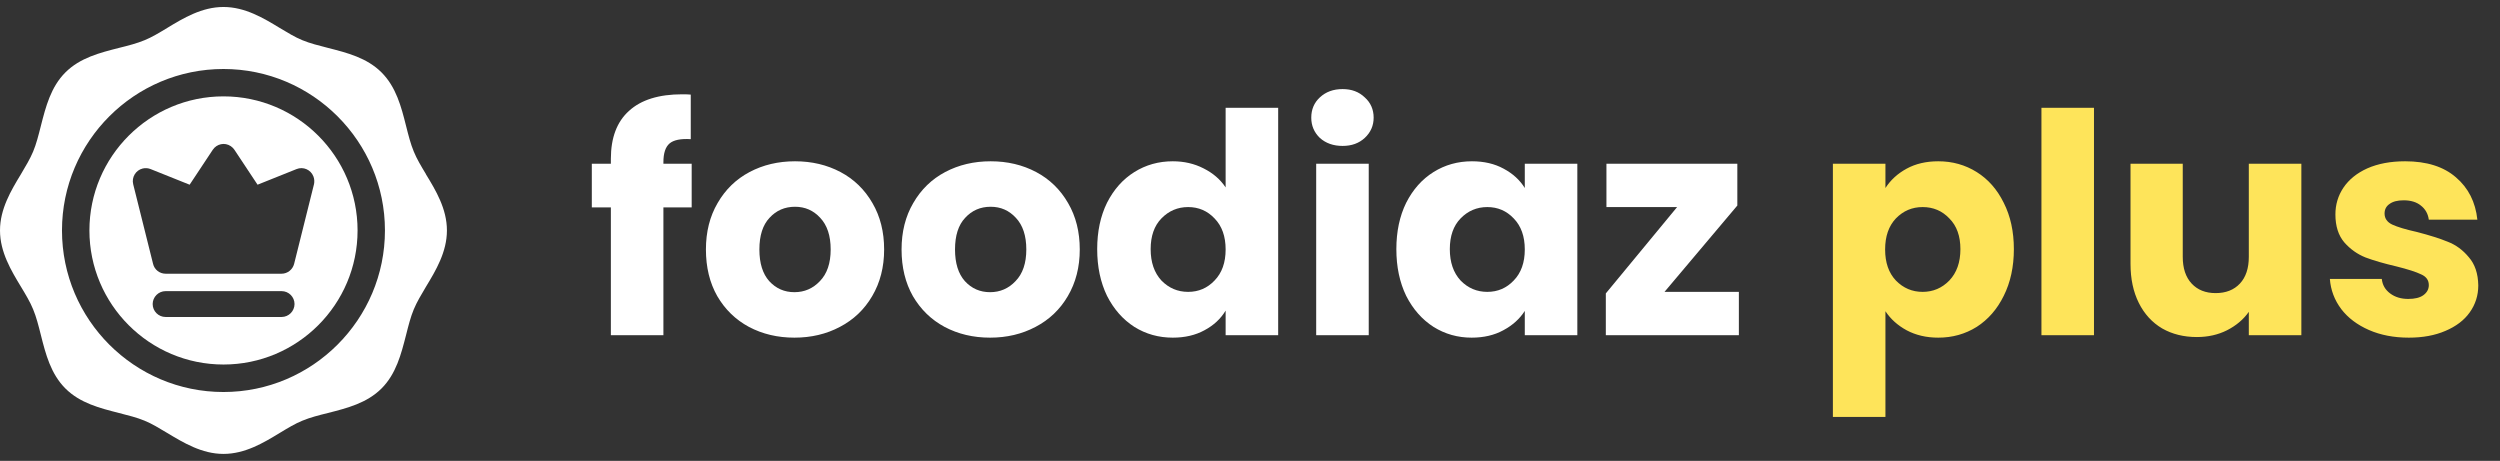
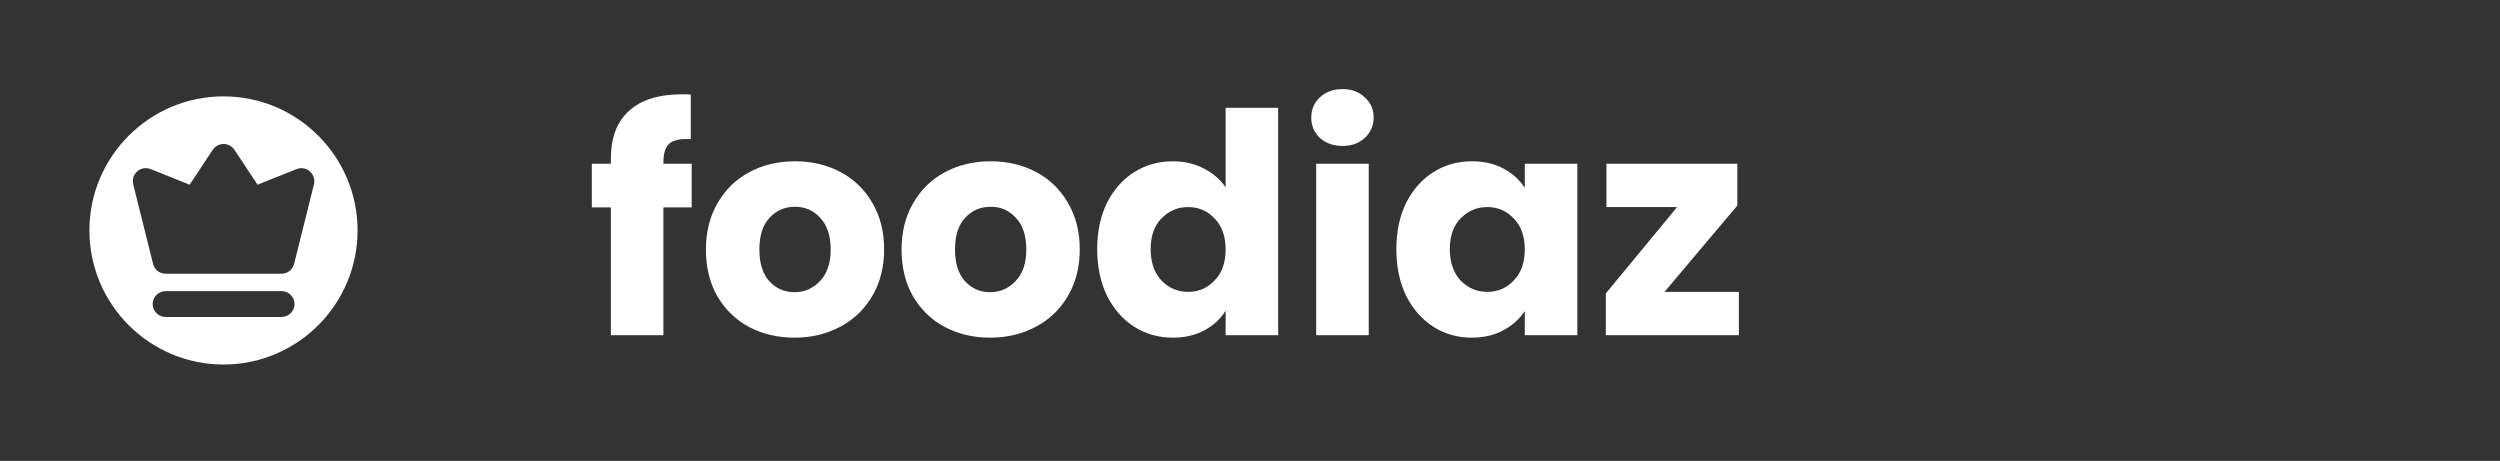
<svg xmlns="http://www.w3.org/2000/svg" width="179" height="33" viewBox="0 0 179 33" fill="none">
  <rect x="0" y="0" width="179" height="33" fill="#333333" stroke="none" />
  <path d="M22.481 13.193L21.06 18.89C20.956 19.3 20.586 19.598 20.161 19.598H11.857C11.432 19.598 11.056 19.308 10.959 18.89L9.537 13.193C9.412 12.694 9.718 12.187 10.213 12.066C10.401 12.018 10.603 12.034 10.784 12.106L13.578 13.225L15.236 10.722C15.522 10.296 16.093 10.175 16.525 10.465C16.629 10.537 16.72 10.626 16.783 10.722L18.441 13.225L21.234 12.106C21.708 11.913 22.251 12.146 22.439 12.629C22.509 12.806 22.523 13.007 22.481 13.2V13.193ZM20.161 22.696H11.857C11.342 22.696 10.931 22.277 10.931 21.77C10.931 21.264 11.349 20.845 11.857 20.845H20.161C20.677 20.845 21.088 21.264 21.088 21.77C21.088 22.277 20.67 22.696 20.161 22.696ZM16.002 6.9C10.708 6.9 6.402 11.205 6.402 16.5C6.402 21.795 10.708 26.1 16.002 26.1C21.297 26.1 25.602 21.795 25.602 16.5C25.602 11.205 21.297 6.9 16.002 6.9Z" fill="white" />
-   <path d="M16 28.068C9.621 28.068 4.438 22.881 4.438 16.5C4.438 10.12 9.628 4.94 16 4.94C22.372 4.94 27.562 10.128 27.562 16.5C27.562 22.872 22.372 28.068 16 28.068ZM30.502 12.474C30.164 11.914 29.841 11.378 29.63 10.858C29.398 10.306 29.243 9.681 29.074 9.015C28.73 7.644 28.364 6.231 27.316 5.184C26.268 4.137 24.855 3.78 23.483 3.43C22.822 3.26 22.196 3.106 21.648 2.878C21.127 2.667 20.6 2.343 20.03 2.002C18.869 1.296 17.547 0.5 16 0.5C14.453 0.5 13.131 1.296 11.97 2.002C11.408 2.343 10.873 2.667 10.352 2.878C9.804 3.106 9.178 3.268 8.517 3.43C7.145 3.78 5.732 4.137 4.684 5.184C3.636 6.231 3.277 7.644 2.926 9.015C2.757 9.681 2.602 10.306 2.37 10.858C2.152 11.378 1.836 11.905 1.498 12.474C0.795 13.634 0 14.958 0 16.5C0 18.042 0.795 19.366 1.498 20.526C1.836 21.087 2.159 21.622 2.37 22.142C2.602 22.694 2.757 23.319 2.926 23.985C3.27 25.356 3.636 26.769 4.684 27.816C5.732 28.863 7.145 29.22 8.517 29.57C9.178 29.74 9.804 29.894 10.352 30.122C10.873 30.333 11.4 30.657 11.97 30.998C13.131 31.696 14.453 32.5 16 32.5C17.547 32.5 18.869 31.704 20.03 30.998C20.593 30.657 21.127 30.333 21.648 30.122C22.196 29.894 22.822 29.732 23.483 29.57C24.855 29.22 26.268 28.863 27.316 27.816C28.364 26.769 28.723 25.356 29.074 23.985C29.243 23.319 29.398 22.694 29.63 22.142C29.848 21.622 30.164 21.095 30.502 20.526C31.205 19.366 32 18.042 32 16.5C32 14.958 31.205 13.634 30.495 12.474" fill="white" />
  <path d="M49.524 14.848H47.5V24H43.738V14.848H42.374V11.724H43.738V11.372C43.738 9.861 44.171 8.717 45.036 7.94C45.901 7.148 47.17 6.752 48.842 6.752C49.121 6.752 49.326 6.759 49.458 6.774V9.964C48.739 9.92 48.233 10.023 47.94 10.272C47.647 10.521 47.5 10.969 47.5 11.614V11.724H49.524V14.848ZM56.88 24.176C55.677 24.176 54.592 23.919 53.624 23.406C52.67 22.893 51.915 22.159 51.358 21.206C50.815 20.253 50.544 19.138 50.544 17.862C50.544 16.601 50.822 15.493 51.38 14.54C51.937 13.572 52.7 12.831 53.668 12.318C54.636 11.805 55.721 11.548 56.924 11.548C58.126 11.548 59.212 11.805 60.18 12.318C61.148 12.831 61.91 13.572 62.468 14.54C63.025 15.493 63.304 16.601 63.304 17.862C63.304 19.123 63.018 20.238 62.446 21.206C61.888 22.159 61.118 22.893 60.136 23.406C59.168 23.919 58.082 24.176 56.88 24.176ZM56.88 20.92C57.598 20.92 58.207 20.656 58.706 20.128C59.219 19.6 59.476 18.845 59.476 17.862C59.476 16.879 59.226 16.124 58.728 15.596C58.244 15.068 57.642 14.804 56.924 14.804C56.19 14.804 55.582 15.068 55.098 15.596C54.614 16.109 54.372 16.865 54.372 17.862C54.372 18.845 54.606 19.6 55.076 20.128C55.56 20.656 56.161 20.92 56.88 20.92ZM70.888 24.176C69.685 24.176 68.6 23.919 67.632 23.406C66.678 22.893 65.923 22.159 65.365 21.206C64.823 20.253 64.552 19.138 64.552 17.862C64.552 16.601 64.83 15.493 65.388 14.54C65.945 13.572 66.707 12.831 67.675 12.318C68.644 11.805 69.729 11.548 70.931 11.548C72.134 11.548 73.219 11.805 74.188 12.318C75.156 12.831 75.918 13.572 76.475 14.54C77.033 15.493 77.311 16.601 77.311 17.862C77.311 19.123 77.025 20.238 76.454 21.206C75.896 22.159 75.126 22.893 74.144 23.406C73.175 23.919 72.09 24.176 70.888 24.176ZM70.888 20.92C71.606 20.92 72.215 20.656 72.713 20.128C73.227 19.6 73.484 18.845 73.484 17.862C73.484 16.879 73.234 16.124 72.736 15.596C72.251 15.068 71.65 14.804 70.931 14.804C70.198 14.804 69.59 15.068 69.106 15.596C68.621 16.109 68.379 16.865 68.379 17.862C68.379 18.845 68.614 19.6 69.084 20.128C69.567 20.656 70.169 20.92 70.888 20.92ZM78.559 17.84C78.559 16.579 78.794 15.471 79.263 14.518C79.747 13.565 80.4 12.831 81.221 12.318C82.043 11.805 82.959 11.548 83.971 11.548C84.778 11.548 85.511 11.717 86.171 12.054C86.846 12.391 87.374 12.846 87.755 13.418V7.72H91.517V24H87.755V22.24C87.403 22.827 86.897 23.296 86.237 23.648C85.592 24 84.837 24.176 83.971 24.176C82.959 24.176 82.043 23.919 81.221 23.406C80.4 22.878 79.747 22.137 79.263 21.184C78.794 20.216 78.559 19.101 78.559 17.84ZM87.755 17.862C87.755 16.923 87.491 16.183 86.963 15.64C86.45 15.097 85.819 14.826 85.071 14.826C84.323 14.826 83.685 15.097 83.157 15.64C82.644 16.168 82.387 16.901 82.387 17.84C82.387 18.779 82.644 19.527 83.157 20.084C83.685 20.627 84.323 20.898 85.071 20.898C85.819 20.898 86.45 20.627 86.963 20.084C87.491 19.541 87.755 18.801 87.755 17.862ZM96.131 10.448C95.471 10.448 94.928 10.257 94.503 9.876C94.092 9.48 93.887 8.996 93.887 8.424C93.887 7.837 94.092 7.353 94.503 6.972C94.928 6.576 95.471 6.378 96.131 6.378C96.776 6.378 97.304 6.576 97.715 6.972C98.14 7.353 98.353 7.837 98.353 8.424C98.353 8.996 98.14 9.48 97.715 9.876C97.304 10.257 96.776 10.448 96.131 10.448ZM98.001 11.724V24H94.239V11.724H98.001ZM99.979 17.84C99.979 16.579 100.214 15.471 100.683 14.518C101.167 13.565 101.82 12.831 102.641 12.318C103.463 11.805 104.379 11.548 105.391 11.548C106.257 11.548 107.012 11.724 107.657 12.076C108.317 12.428 108.823 12.89 109.175 13.462V11.724H112.937V24H109.175V22.262C108.809 22.834 108.295 23.296 107.635 23.648C106.99 24 106.235 24.176 105.369 24.176C104.372 24.176 103.463 23.919 102.641 23.406C101.82 22.878 101.167 22.137 100.683 21.184C100.214 20.216 99.979 19.101 99.979 17.84ZM109.175 17.862C109.175 16.923 108.911 16.183 108.383 15.64C107.87 15.097 107.239 14.826 106.491 14.826C105.743 14.826 105.105 15.097 104.577 15.64C104.064 16.168 103.807 16.901 103.807 17.84C103.807 18.779 104.064 19.527 104.577 20.084C105.105 20.627 105.743 20.898 106.491 20.898C107.239 20.898 107.87 20.627 108.383 20.084C108.911 19.541 109.175 18.801 109.175 17.862ZM119.179 20.898H124.503V24H114.977V21.008L120.081 14.826H115.021V11.724H124.393V14.716L119.179 20.898Z" fill="white" />
-   <path d="M134.997 13.462C135.364 12.89 135.87 12.428 136.515 12.076C137.16 11.724 137.916 11.548 138.781 11.548C139.793 11.548 140.71 11.805 141.531 12.318C142.352 12.831 142.998 13.565 143.467 14.518C143.951 15.471 144.193 16.579 144.193 17.84C144.193 19.101 143.951 20.216 143.467 21.184C142.998 22.137 142.352 22.878 141.531 23.406C140.71 23.919 139.793 24.176 138.781 24.176C137.93 24.176 137.175 24 136.515 23.648C135.87 23.296 135.364 22.841 134.997 22.284V29.852H131.235V11.724H134.997V13.462ZM140.365 17.84C140.365 16.901 140.101 16.168 139.573 15.64C139.06 15.097 138.422 14.826 137.659 14.826C136.911 14.826 136.273 15.097 135.745 15.64C135.232 16.183 134.975 16.923 134.975 17.862C134.975 18.801 135.232 19.541 135.745 20.084C136.273 20.627 136.911 20.898 137.659 20.898C138.407 20.898 139.045 20.627 139.573 20.084C140.101 19.527 140.365 18.779 140.365 17.84ZM149.929 7.72V24H146.167V7.72H149.929ZM164.777 11.724V24H161.015V22.328C160.634 22.871 160.113 23.311 159.453 23.648C158.808 23.971 158.089 24.132 157.297 24.132C156.358 24.132 155.53 23.927 154.811 23.516C154.092 23.091 153.535 22.482 153.139 21.69C152.743 20.898 152.545 19.967 152.545 18.896V11.724H156.285V18.39C156.285 19.211 156.498 19.849 156.923 20.304C157.348 20.759 157.92 20.986 158.639 20.986C159.372 20.986 159.952 20.759 160.377 20.304C160.802 19.849 161.015 19.211 161.015 18.39V11.724H164.777ZM172.473 24.176C171.403 24.176 170.449 23.993 169.613 23.626C168.777 23.259 168.117 22.761 167.633 22.13C167.149 21.485 166.878 20.766 166.819 19.974H170.537C170.581 20.399 170.779 20.744 171.131 21.008C171.483 21.272 171.916 21.404 172.429 21.404C172.899 21.404 173.258 21.316 173.507 21.14C173.771 20.949 173.903 20.707 173.903 20.414C173.903 20.062 173.72 19.805 173.353 19.644C172.987 19.468 172.393 19.277 171.571 19.072C170.691 18.867 169.958 18.654 169.371 18.434C168.785 18.199 168.279 17.84 167.853 17.356C167.428 16.857 167.215 16.19 167.215 15.354C167.215 14.65 167.406 14.012 167.787 13.44C168.183 12.853 168.755 12.391 169.503 12.054C170.266 11.717 171.168 11.548 172.209 11.548C173.749 11.548 174.959 11.929 175.839 12.692C176.734 13.455 177.247 14.467 177.379 15.728H173.903C173.845 15.303 173.654 14.965 173.331 14.716C173.023 14.467 172.613 14.342 172.099 14.342C171.659 14.342 171.322 14.43 171.087 14.606C170.853 14.767 170.735 14.995 170.735 15.288C170.735 15.64 170.919 15.904 171.285 16.08C171.667 16.256 172.253 16.432 173.045 16.608C173.955 16.843 174.695 17.077 175.267 17.312C175.839 17.532 176.338 17.899 176.763 18.412C177.203 18.911 177.431 19.585 177.445 20.436C177.445 21.155 177.24 21.8 176.829 22.372C176.433 22.929 175.854 23.369 175.091 23.692C174.343 24.015 173.471 24.176 172.473 24.176Z" fill="#FEE45A" />
</svg>